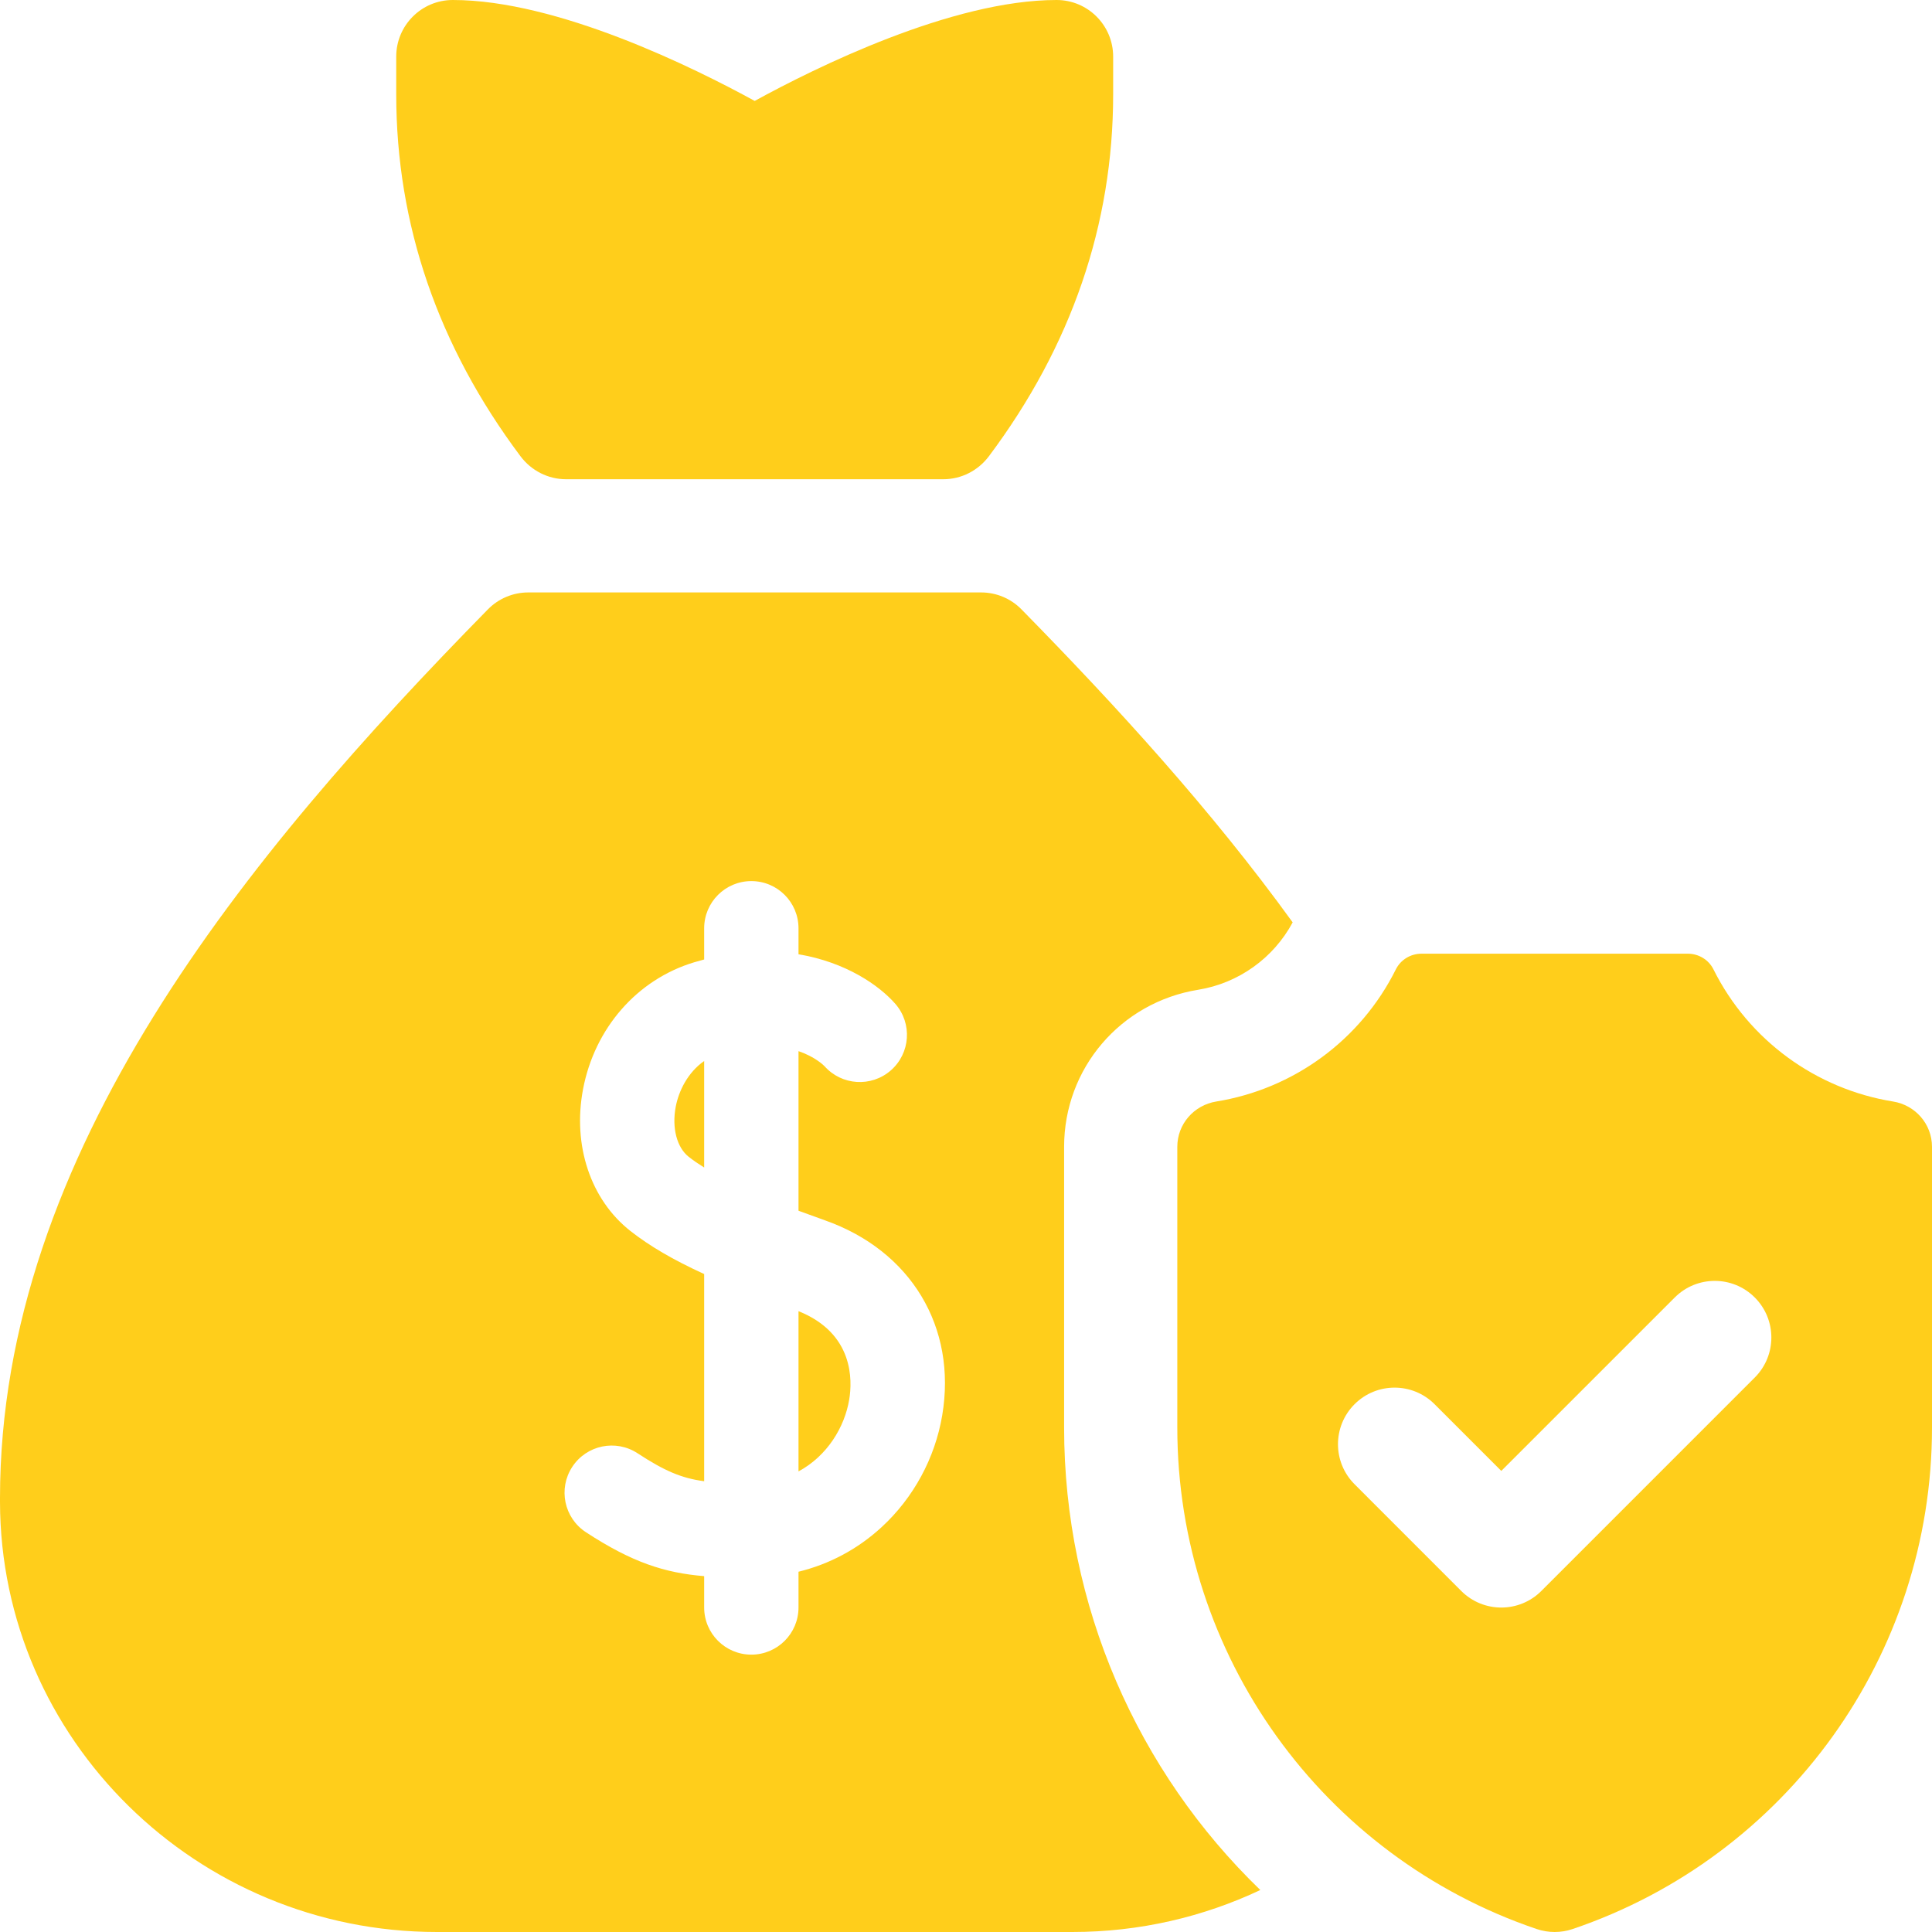
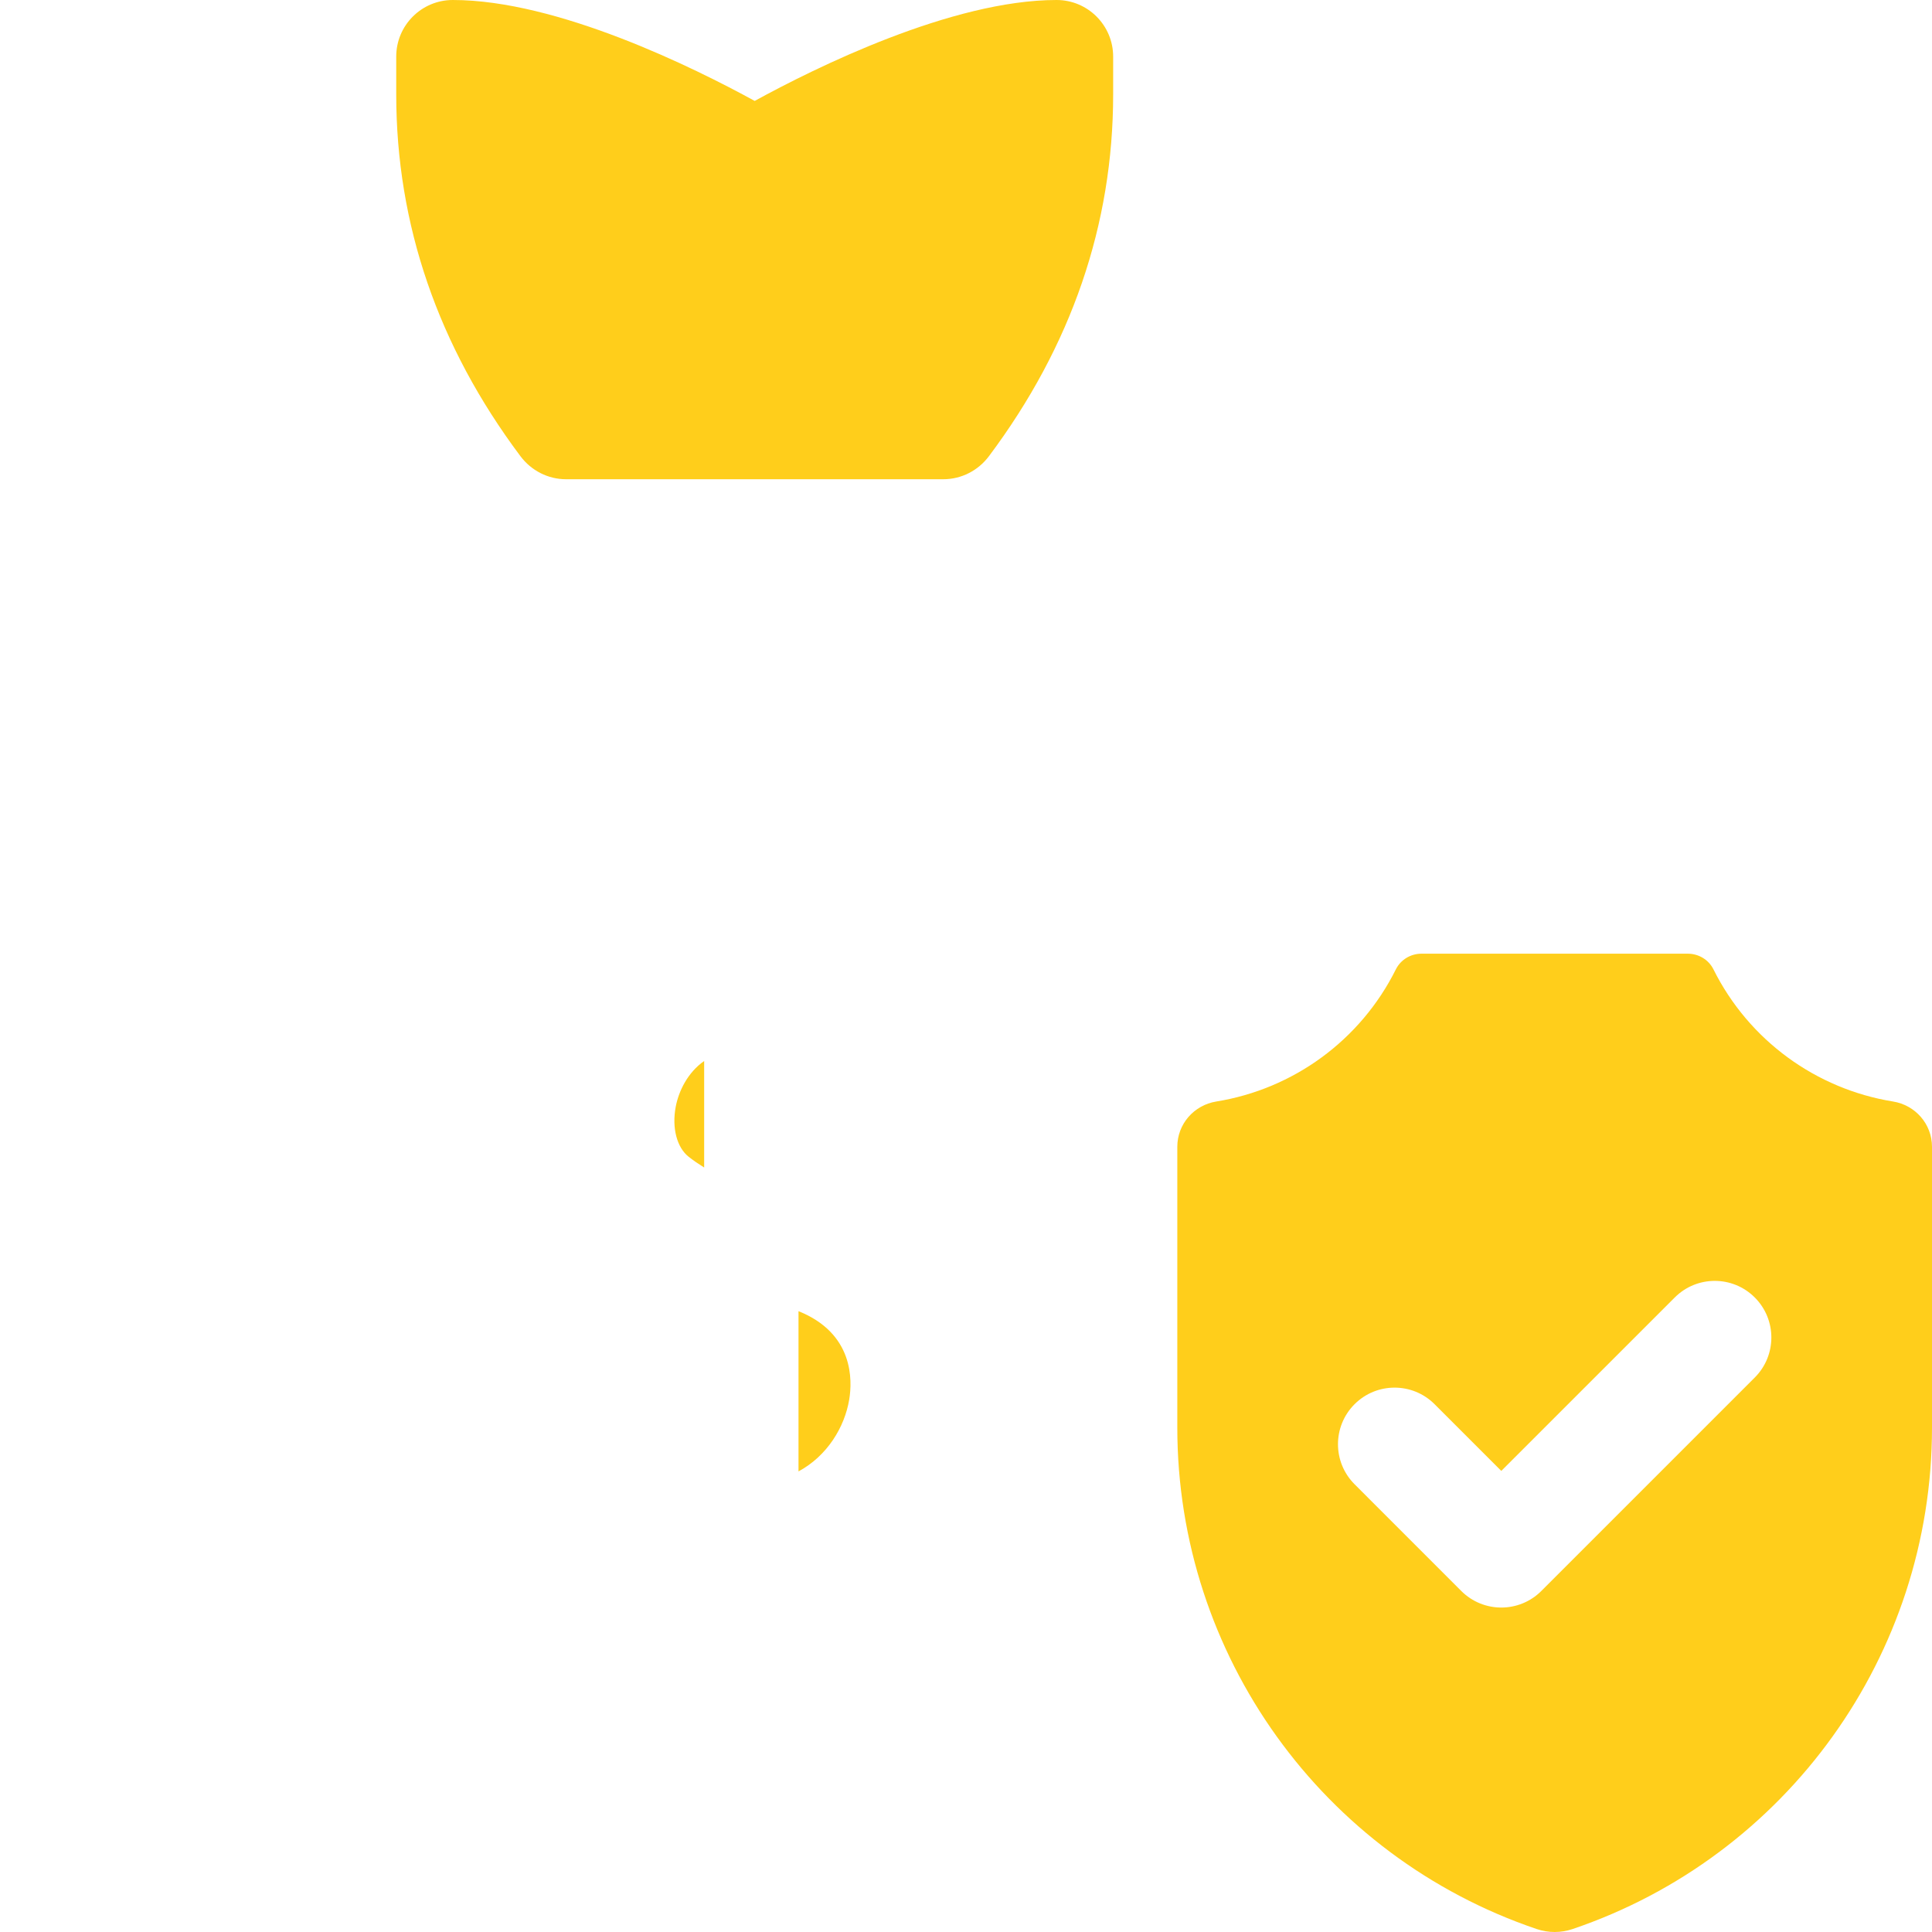
<svg xmlns="http://www.w3.org/2000/svg" width="59" height="59" viewBox="0 0 59 59" fill="none">
  <g clip-path="url(#clip0_239_249)">
    <path d="M17.285 14.635H23.047H28.808C29.358 14.635 29.871 14.371 30.2 13.932C32.718 10.571 33.994 6.853 33.994 2.881V1.729C33.994 0.774 33.22 0 32.266 0C29.064 0 24.889 2.073 23.047 3.082C21.205 2.073 17.029 0 13.828 0C12.873 0 12.1 0.774 12.1 1.729V2.881C12.1 6.853 13.376 10.571 15.894 13.932C16.223 14.371 16.736 14.635 17.285 14.635Z" fill="#FFCE1B" />
    <path d="M24.385 40.041V44.934C25.268 44.458 25.793 43.578 25.933 42.744C26.033 42.148 26.074 40.718 24.385 40.041Z" fill="#FFCE1B" />
    <path d="M20.635 33.801C20.514 34.444 20.67 35.043 21.032 35.327C21.174 35.439 21.333 35.547 21.504 35.654V32.401C21.001 32.753 20.727 33.316 20.635 33.801Z" fill="#FFCE1B" />
-     <path d="M32.496 43.597V35.021C32.496 32.626 34.219 30.609 36.593 30.225C37.821 30.026 38.889 29.261 39.476 28.168C37 24.744 34.085 21.554 31.195 18.61C30.87 18.278 30.425 18.092 29.961 18.092H16.133C15.669 18.092 15.224 18.278 14.899 18.61C7.532 26.116 0 35.21 0 45.748L0 45.872C0.016 53.111 6.003 59 13.345 59H32.748C34.801 59 36.748 58.539 38.488 57.718C34.742 54.1 32.496 49.047 32.496 43.597ZM28.774 43.221C28.554 44.529 27.896 45.742 26.921 46.638C26.192 47.308 25.331 47.766 24.385 47.998V49.09C24.385 49.885 23.74 50.53 22.945 50.53C22.149 50.53 21.504 49.885 21.504 49.09V48.133C20.297 48.033 19.304 47.714 17.892 46.791C17.226 46.355 17.04 45.462 17.475 44.797C17.91 44.131 18.803 43.944 19.469 44.38C20.286 44.914 20.807 45.142 21.504 45.234V38.907C20.549 38.47 19.837 38.051 19.254 37.594C18.037 36.639 17.481 34.981 17.804 33.268C18.157 31.398 19.457 29.912 21.198 29.387C21.301 29.356 21.403 29.328 21.504 29.301V28.348C21.504 27.552 22.149 26.907 22.945 26.907C23.74 26.907 24.385 27.552 24.385 28.348V29.142C25.83 29.383 26.85 30.092 27.343 30.657C27.865 31.256 27.803 32.166 27.203 32.689C26.606 33.209 25.702 33.15 25.178 32.558C25.144 32.523 24.885 32.272 24.385 32.1V36.974C24.657 37.075 24.929 37.173 25.196 37.268C27.822 38.196 29.226 40.533 28.774 43.221Z" fill="#FFCE1B" />
    <path d="M57.809 33.638C55.462 33.258 53.407 31.772 52.325 29.601C52.178 29.306 51.872 29.124 51.542 29.124H43.411C43.081 29.124 42.776 29.306 42.628 29.601C41.547 31.772 39.492 33.258 37.145 33.638C36.461 33.748 35.953 34.328 35.953 35.021V43.597C35.953 50.545 40.388 56.693 46.929 58.91C47.284 59.03 47.67 59.03 48.024 58.91C54.565 56.693 59 50.545 59 43.597V35.021C59 34.328 58.492 33.748 57.809 33.638ZM53.588 42.067L47.069 48.586C46.732 48.923 46.289 49.092 45.847 49.092C45.405 49.092 44.962 48.923 44.625 48.586L41.366 45.326C40.691 44.651 40.691 43.557 41.366 42.882C42.041 42.207 43.135 42.207 43.81 42.882L45.847 44.919L51.144 39.623C51.819 38.947 52.913 38.947 53.588 39.623C54.263 40.298 54.263 41.392 53.588 42.067Z" fill="#FFCE1B" />
  </g>
  <defs>
    <clipPath id="clip0_239_249">
      <rect width="59" height="59" fill="white" />
    </clipPath>
  </defs>
</svg>